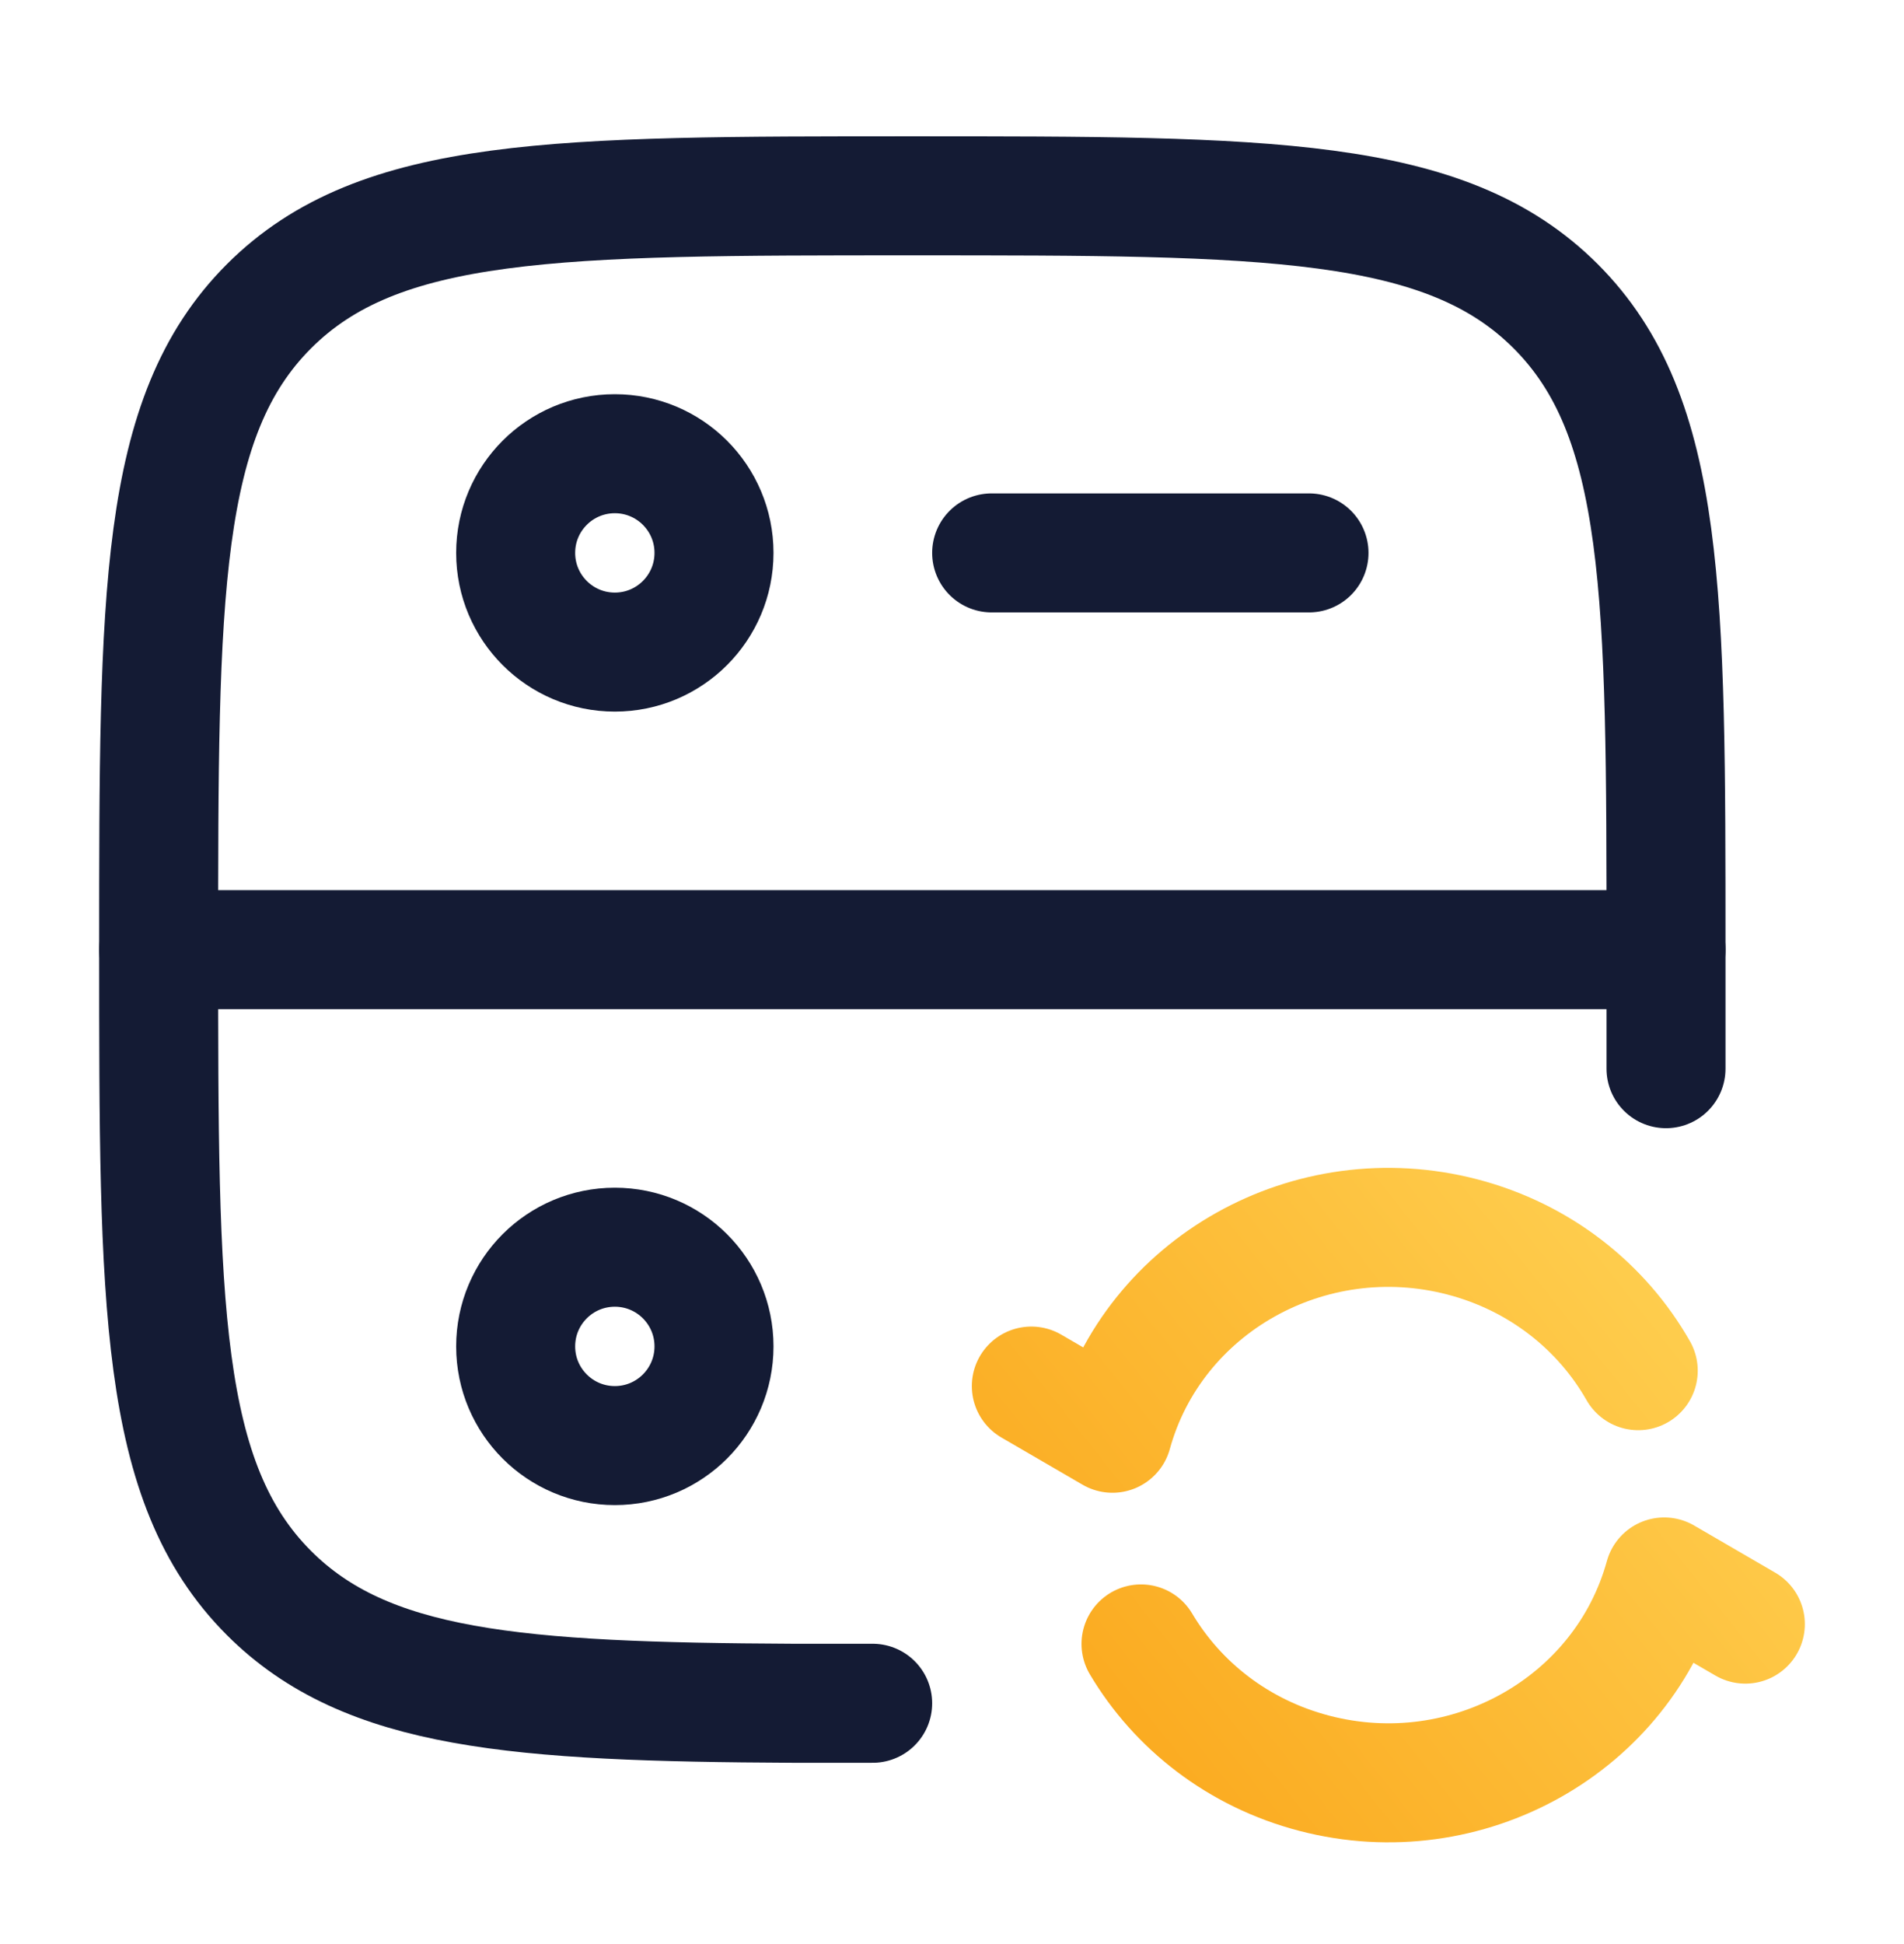
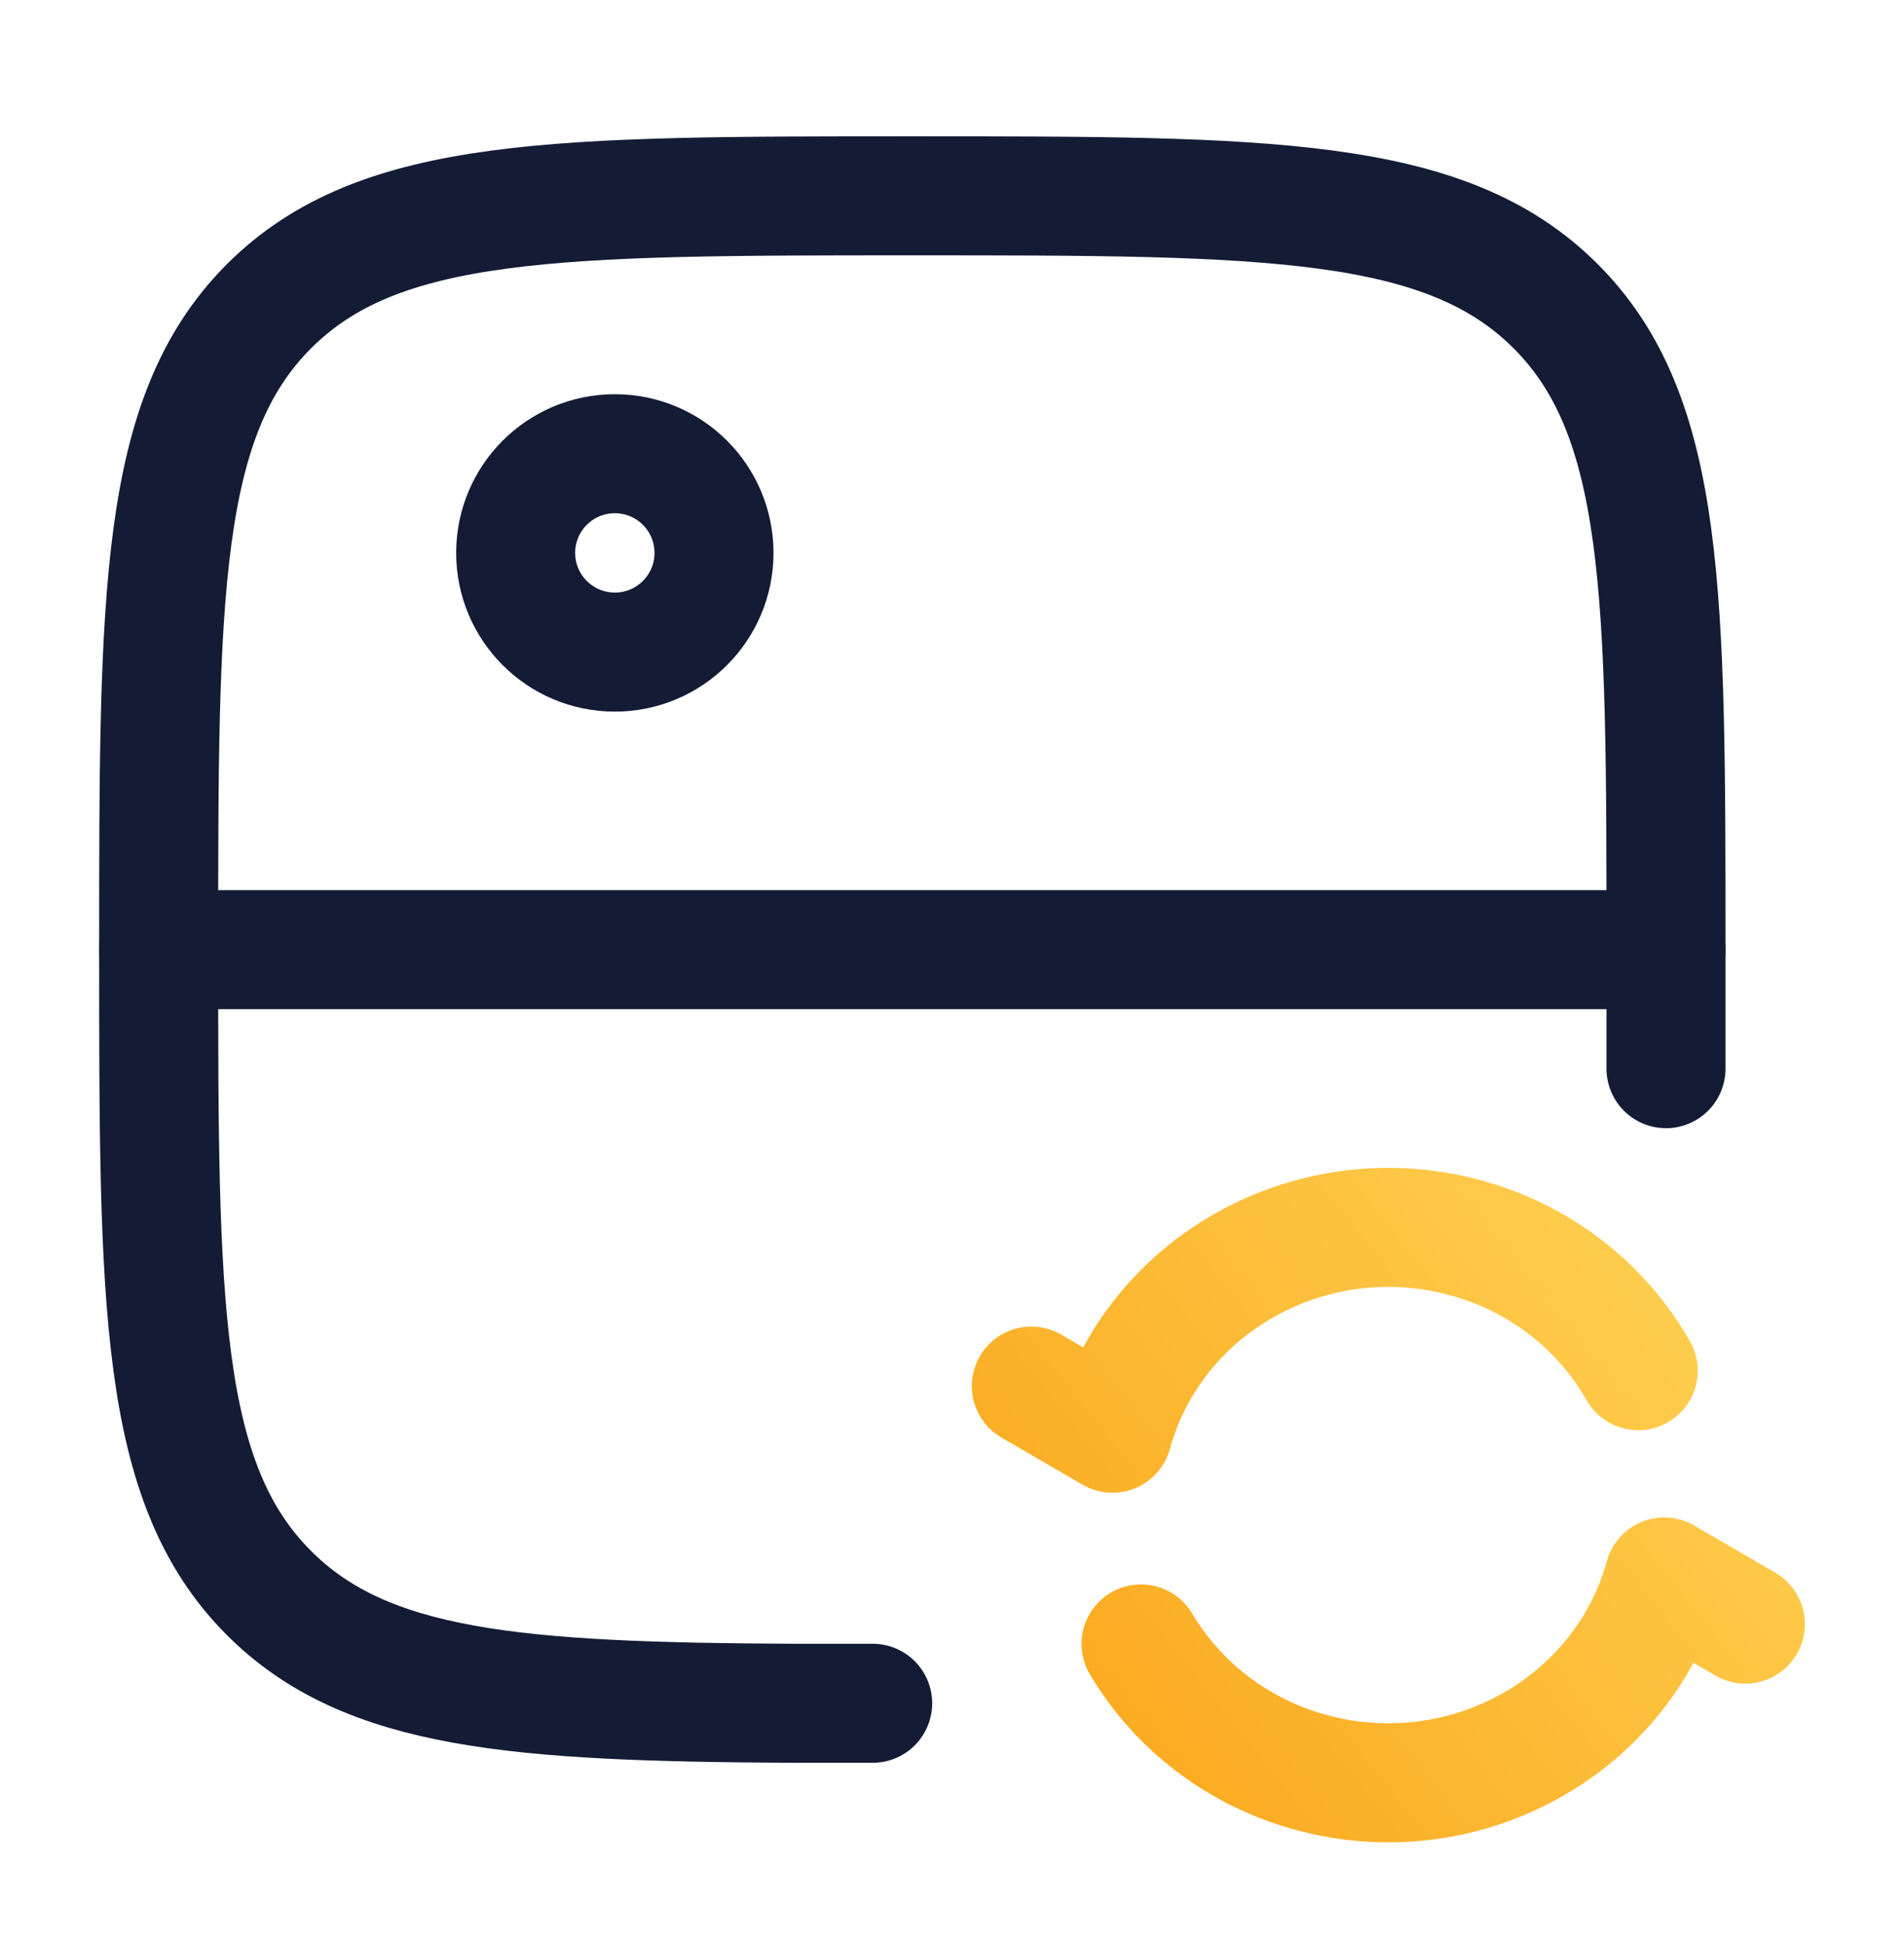
<svg xmlns="http://www.w3.org/2000/svg" width="48" height="49" viewBox="0 0 48 49" fill="none">
  <path d="M26 34.936L28.045 36.125C29.075 32.391 33.023 30.176 36.864 31.176C38.83 31.688 40.387 32.944 41.3 34.548M44 40.936L41.955 39.747C40.926 43.48 36.978 45.696 33.137 44.696C31.216 44.195 29.686 42.986 28.765 41.435" stroke="url(#paint0_linear_662_925)" stroke-width="3" stroke-linecap="round" stroke-linejoin="round" />
  <path d="M42 26.936V23.936C42 14.979 42 10.501 39.218 7.718C36.435 4.936 31.957 4.936 23 4.936C14.043 4.936 9.565 4.936 6.782 7.718C4 10.501 4 14.979 4 23.936C4 32.892 4 37.371 6.782 40.153C9.235 42.606 13.006 42.897 20 42.931H22" stroke="#141B34" stroke-width="3" stroke-linecap="round" />
  <path d="M4 23.936H42" stroke="#141B34" stroke-width="3" stroke-linecap="round" stroke-linejoin="round" />
-   <path d="M25 13.936H33" stroke="#141B34" stroke-width="3" stroke-linecap="round" stroke-linejoin="round" />
  <path d="M15.5 16.436C16.881 16.436 18 15.316 18 13.936C18 12.555 16.881 11.436 15.5 11.436C14.119 11.436 13 12.555 13 13.936C13 15.316 14.119 16.436 15.5 16.436Z" stroke="#141B34" stroke-width="3" stroke-linecap="round" stroke-linejoin="round" />
-   <path d="M15.5 36.436C16.881 36.436 18 35.316 18 33.936C18 32.555 16.881 31.436 15.5 31.436C14.119 31.436 13 32.555 13 33.936C13 35.316 14.119 36.436 15.5 36.436Z" stroke="#141B34" stroke-width="3" stroke-linecap="round" stroke-linejoin="round" />
  <defs>
    <linearGradient id="paint0_linear_662_925" x1="26" y1="44.936" x2="43.818" y2="30.74" gradientUnits="userSpaceOnUse">
      <stop stop-color="#FAA61A" />
      <stop offset="1" stop-color="#FFD254" />
    </linearGradient>
  </defs>
</svg>